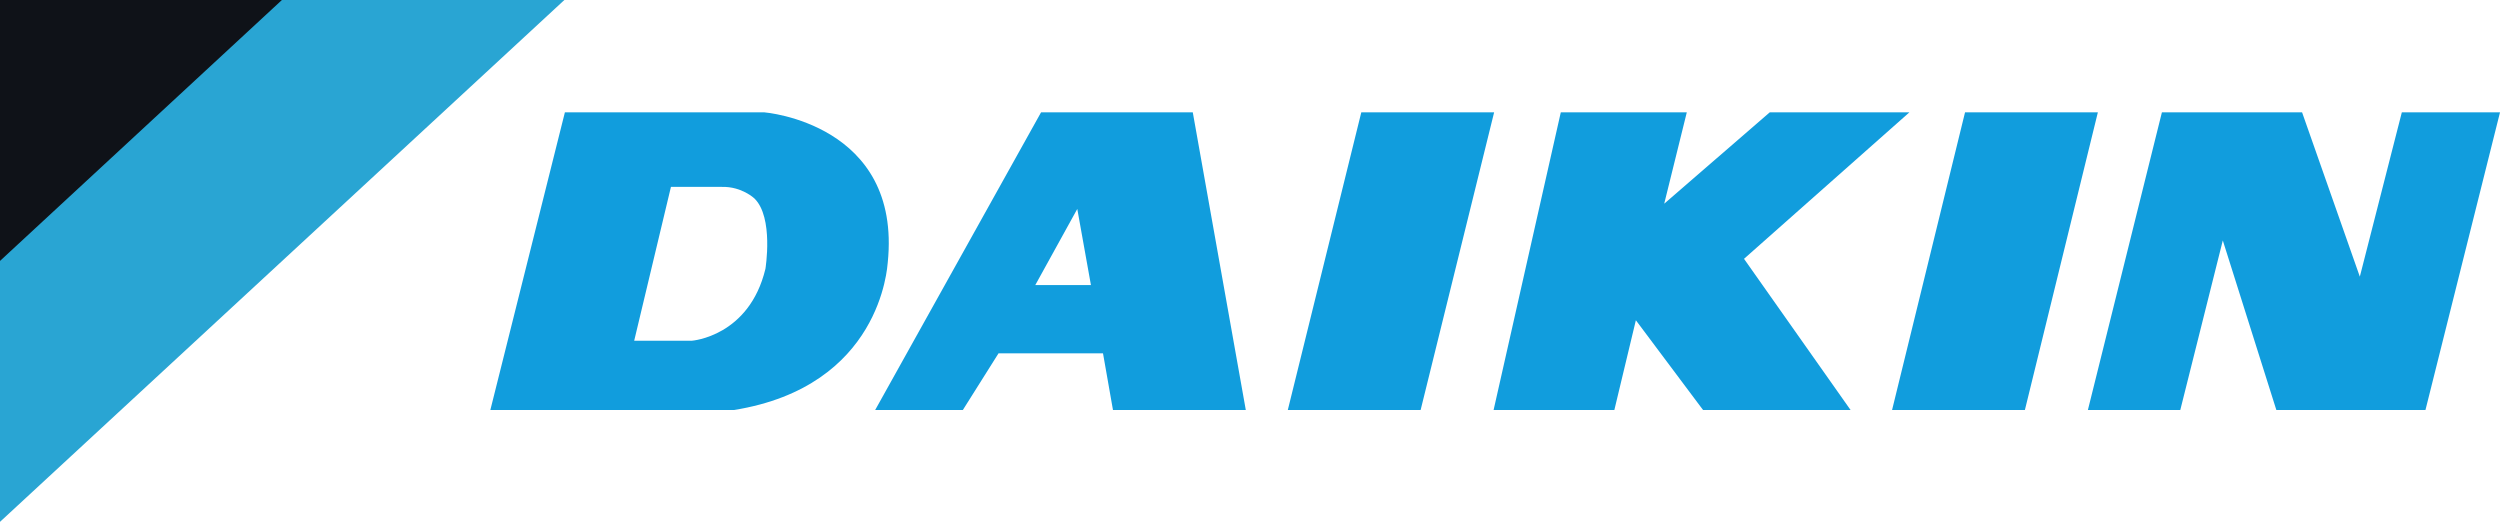
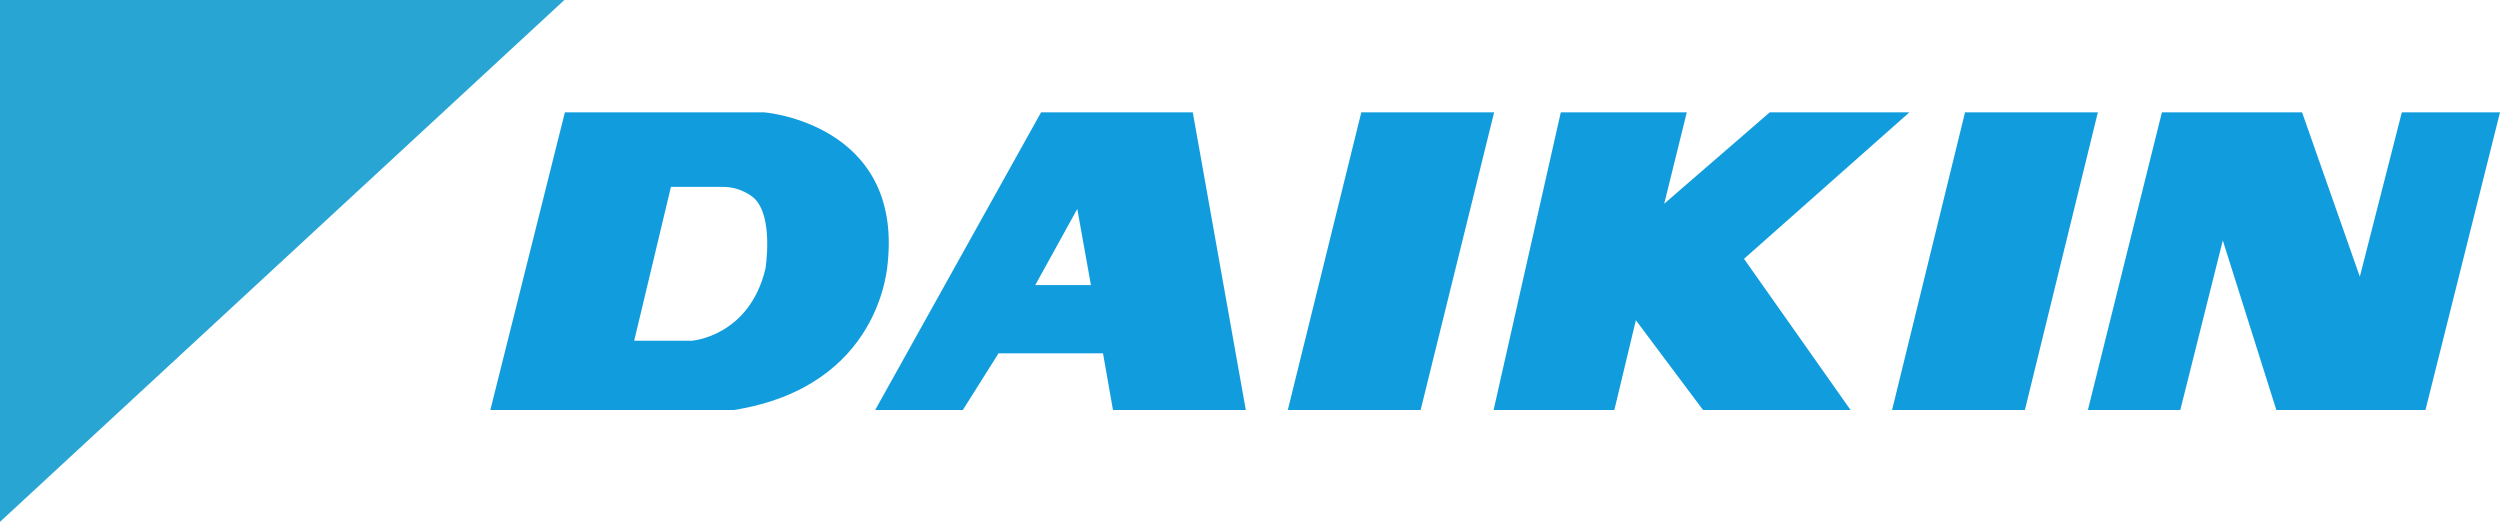
<svg xmlns="http://www.w3.org/2000/svg" x="0px" y="0px" viewBox="0 0 476.2 99.4" style="enable-background:new 0 0 476.2 99.4;" xml:space="preserve">
  <style type="text/css">	.st0{fill:#29A5D3;}	.st1{fill:#0F1218;}	.st2{fill:#119DDD;}</style>
  <g id="Daikin_logo_Horizontal_Immagine" />
  <g id="Isolation_Mode">
    <polygon class="st0" points="0,0 0,99.4 107.5,0  " />
-     <polygon class="st1" points="0,0 0,49.7 53.7,0  " />
    <polygon class="st2" points="374.3,21.4 399.6,21.4 385.7,78.1 360.4,78.1  " />
    <polygon class="st2" points="284.5,78.1 307.5,78.1 311.6,61 324.4,78.1 352.5,78.1 332.2,49.3 363.7,21.4 337.1,21.4 317,38.8   321.3,21.4 297.3,21.4  " />
    <polygon class="st2" points="245.3,78.1 259.3,21.4 284.6,21.4 270.6,78.1  " />
    <polygon class="st2" points="457.5,21.4 449.5,52.7 438.5,21.4 411.8,21.4 397.7,78.1 415.3,78.1 423.4,45.8 433.6,78.1 462,78.1   476.2,21.4  " />
    <path class="st2" d="M93.4,78.1l14.2-56.7h38c0,0,26.2,2.1,23.5,28.6c-0.1,0.8-1.3,23.6-29.3,28.1H93.4z M131.8,64.9  c0,0,10.9-0.8,14-13.7c0,0,1.6-9.8-2.1-13.4c0,0-2.4-2.3-6.2-2.2h-9.7l-7,29.3H131.8z" />
    <path class="st2" d="M190.2,67.3l-6.8,10.8h-16.7l31.6-56.7h28.9l10.1,56.7H212l-1.9-10.8H190.2z M207.8,54.3l-2.6-14.5l-8,14.5  H207.8z" />
  </g>
</svg>